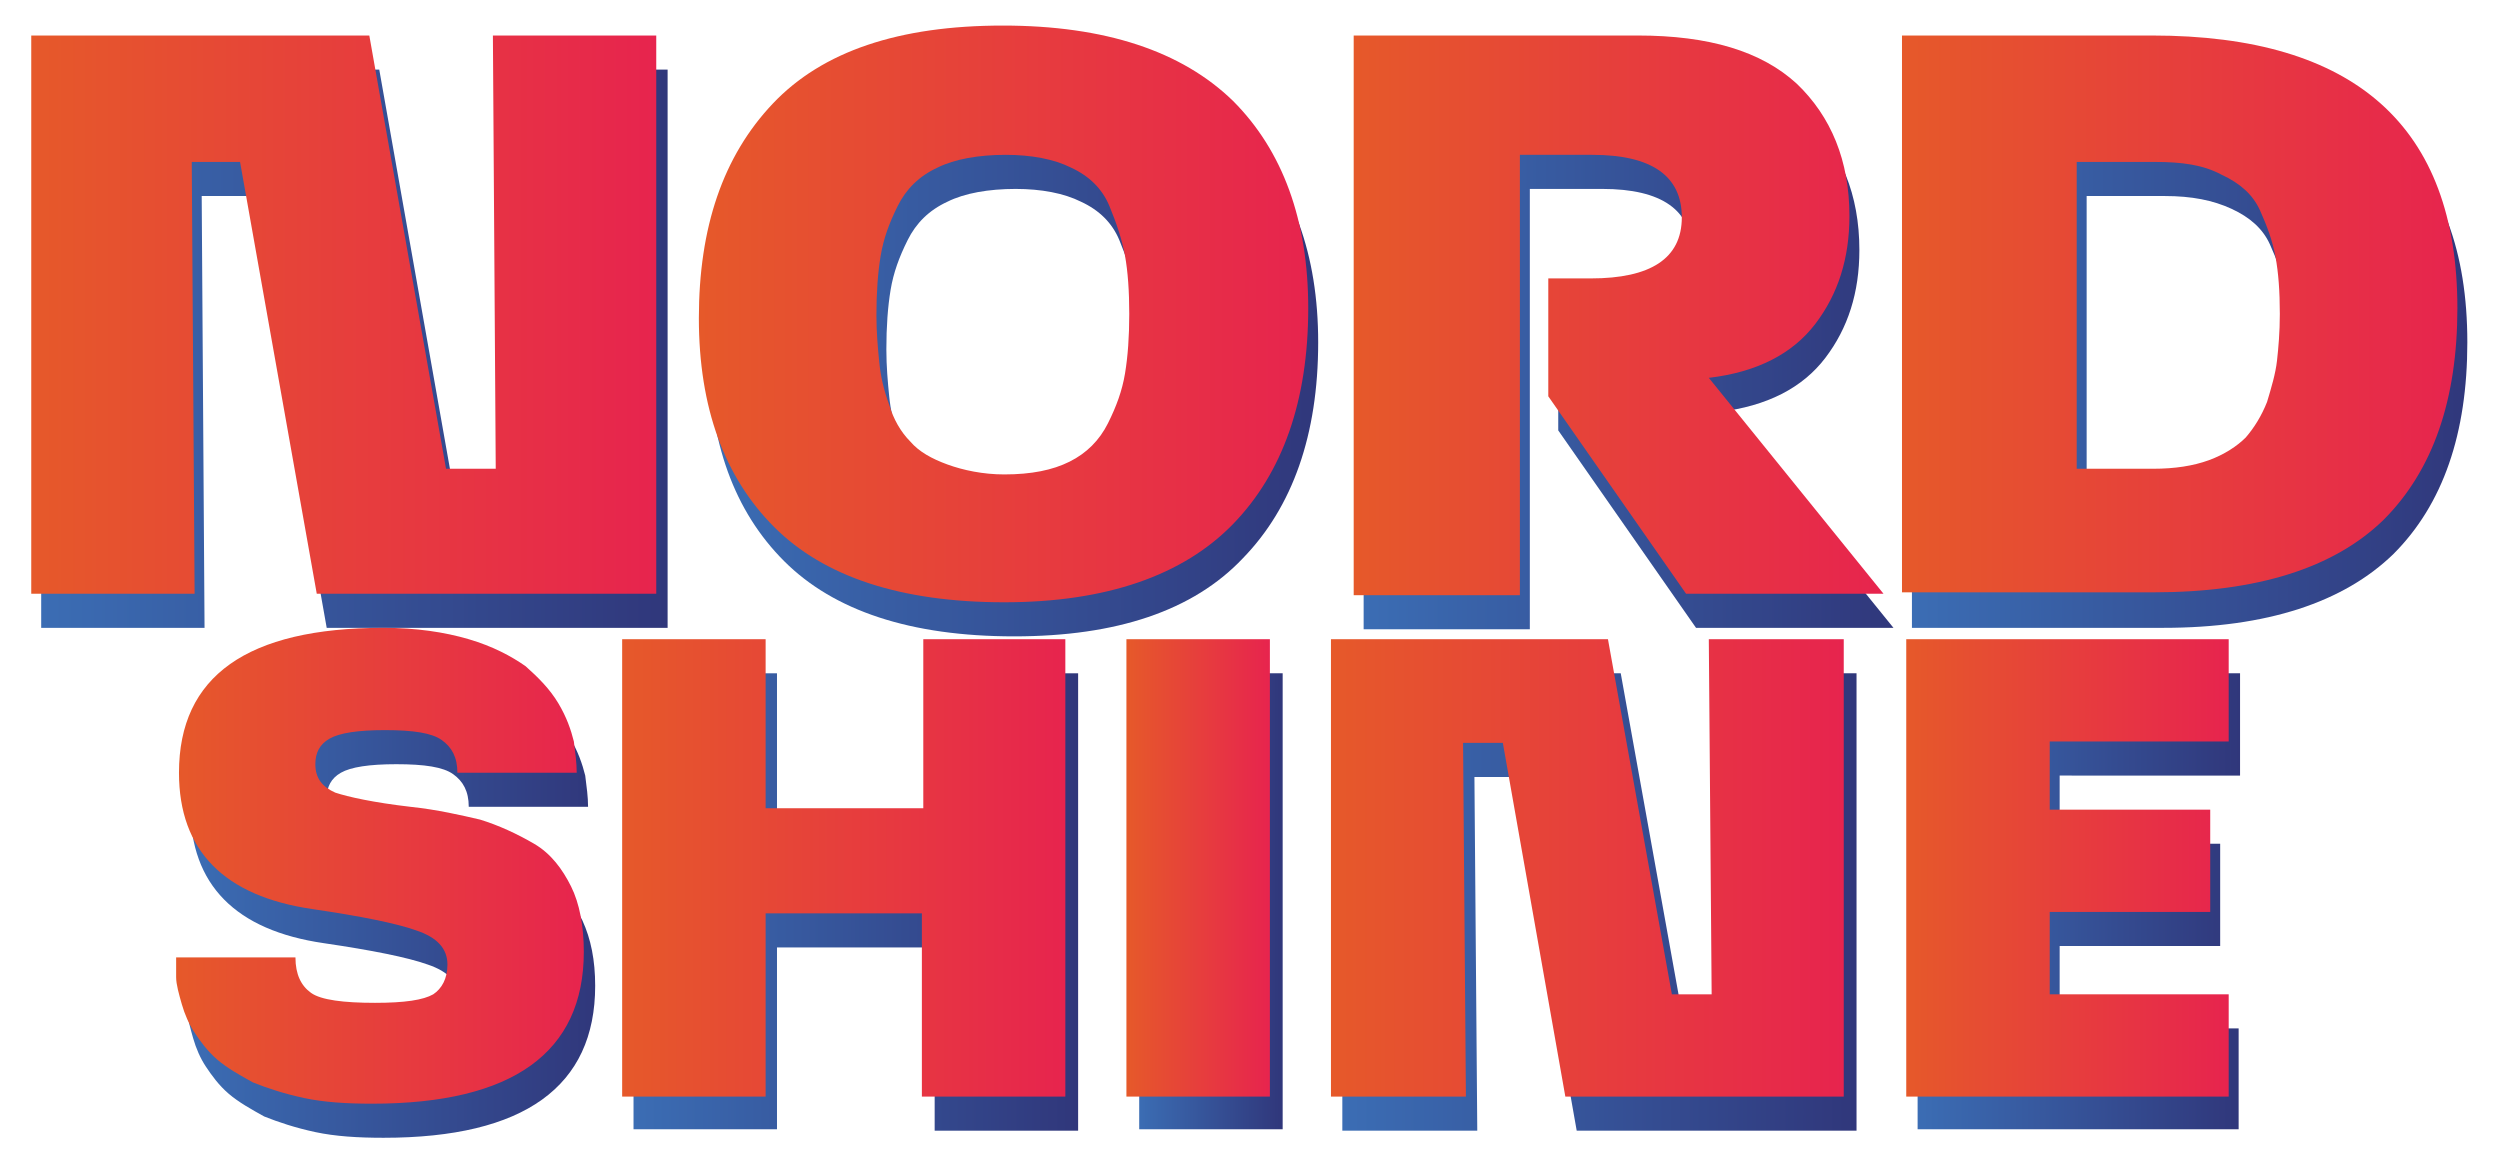
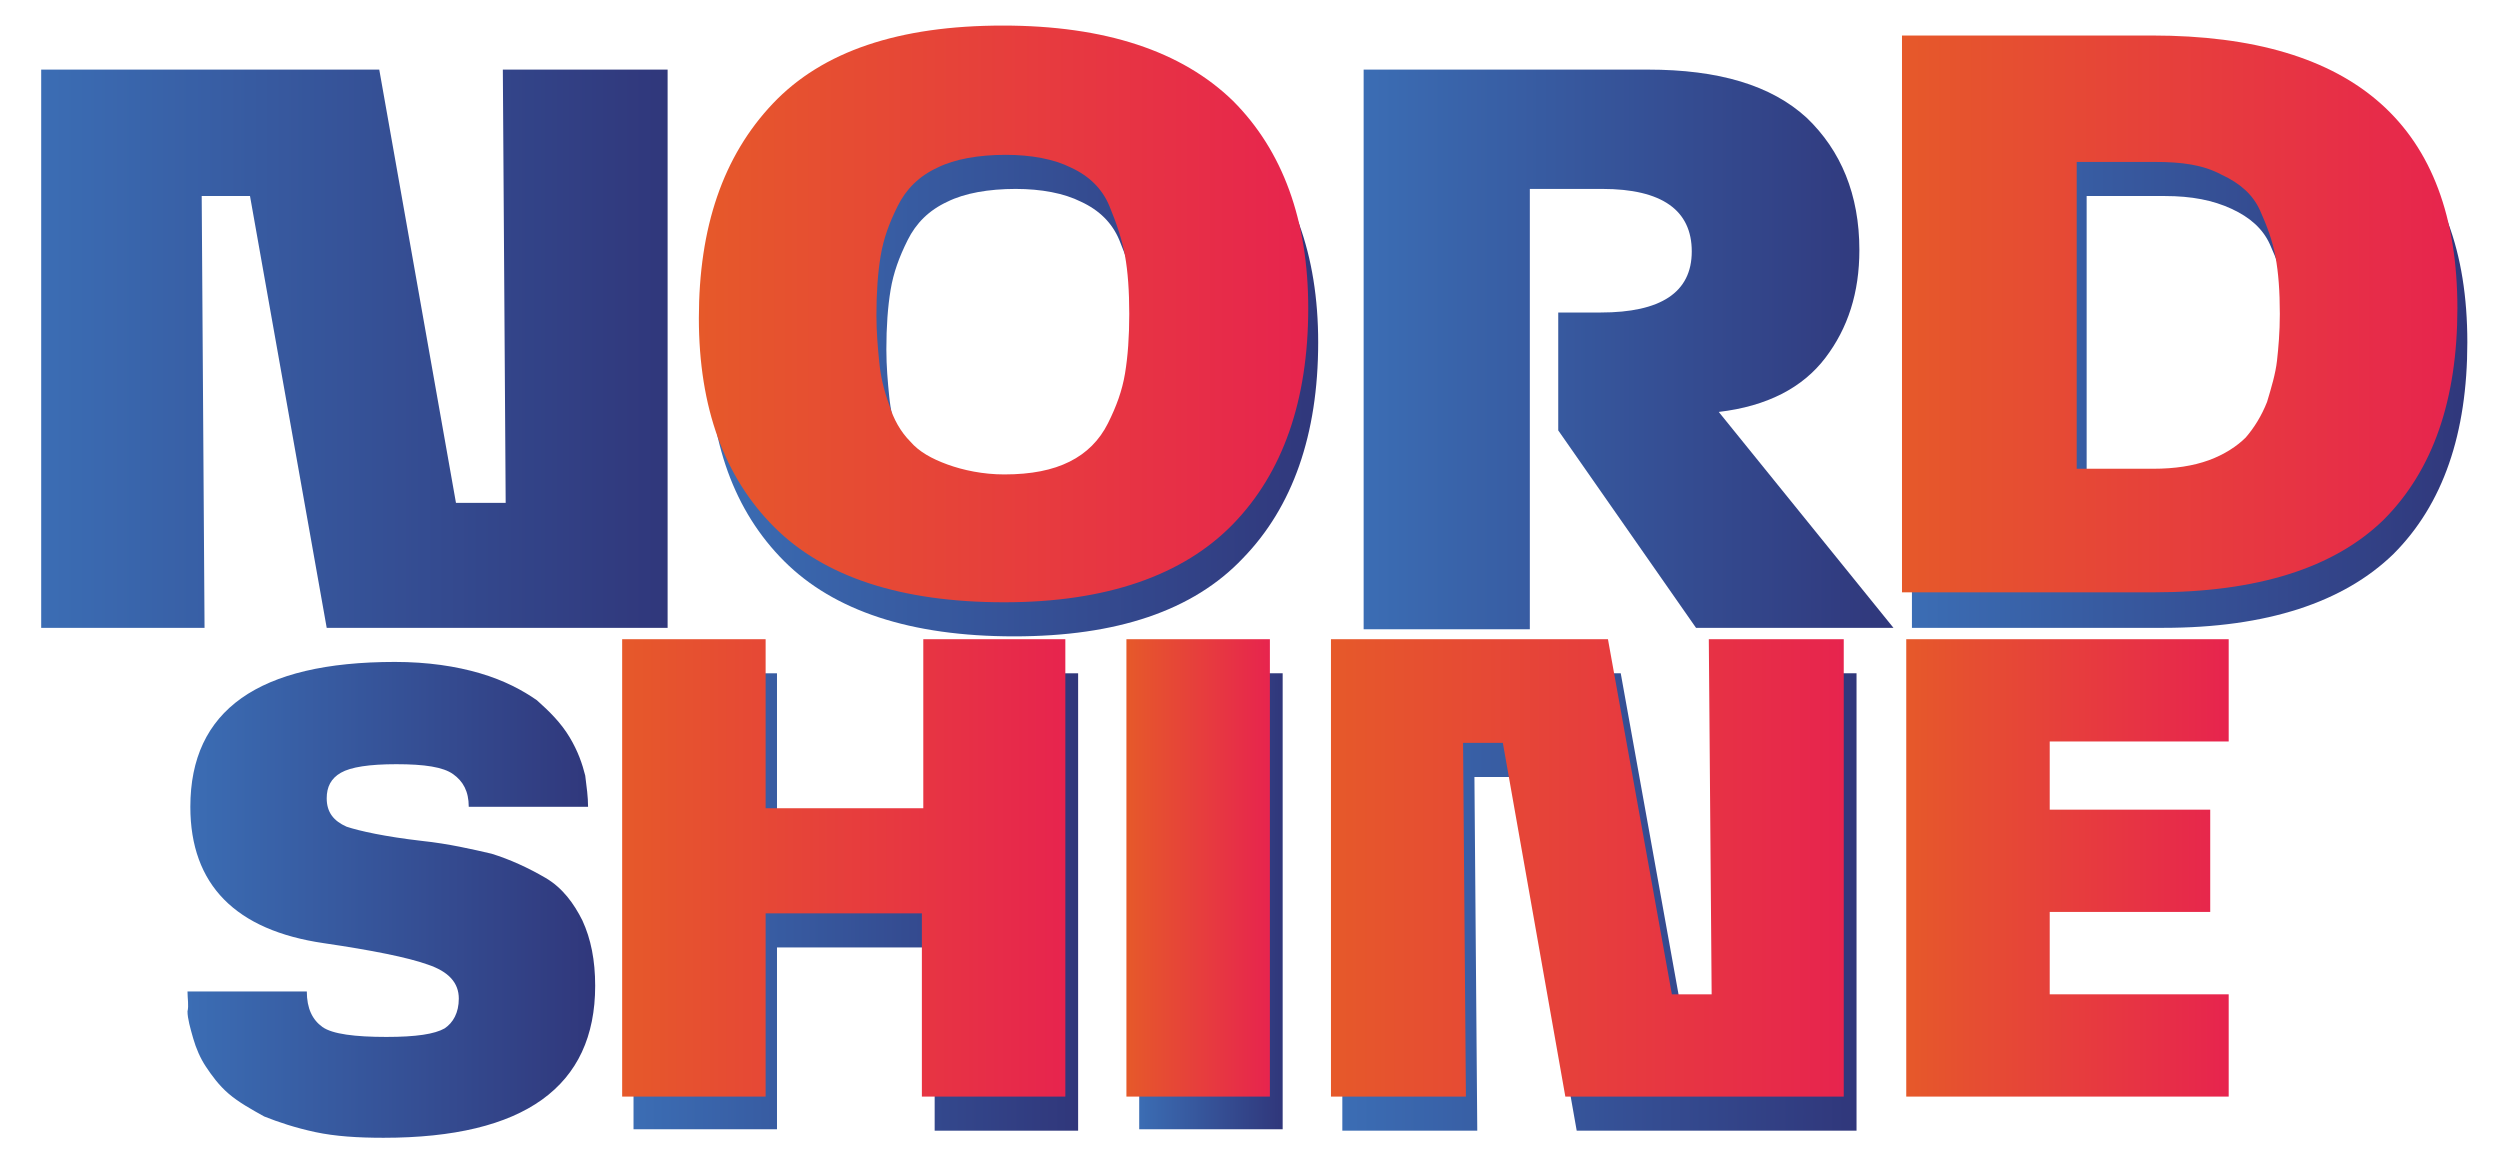
<svg xmlns="http://www.w3.org/2000/svg" id="Layer_1" x="0px" y="0px" width="176px" height="82px" viewBox="0 0 176 82" xml:space="preserve">
  <g>
    <g>
      <linearGradient id="SVGID_1_" gradientUnits="userSpaceOnUse" x1="2.931" y1="24.542" x2="46.96" y2="24.542">
        <stop offset="0" style="stop-color:#3B6DB4" />
        <stop offset="1" style="stop-color:#30377B" />
      </linearGradient>
      <path fill="url(#SVGID_1_)" d="M2.9,4.9h23.8l5.4,30.5h3.5L35.4,4.9H47v39.3H23l-5.4-30.4h-3.4l0.2,30.4H2.9V4.9z" />
      <linearGradient id="SVGID_2_" gradientUnits="userSpaceOnUse" x1="49.925" y1="24.514" x2="92.801" y2="24.514">
        <stop offset="0" style="stop-color:#3B6DB4" />
        <stop offset="1" style="stop-color:#30377B" />
      </linearGradient>
      <path fill="url(#SVGID_2_)" d="M71.4,44.8c-7.3,0-12.7-1.8-16.2-5.3c-3.5-3.5-5.3-8.4-5.3-14.7c0-6.4,1.7-11.4,5.2-15.1 s8.9-5.5,16.2-5.5C78.6,4.2,84,6,87.5,9.5c3.5,3.5,5.3,8.4,5.3,14.6c0,6.5-1.8,11.6-5.3,15.2C84,43,78.6,44.8,71.4,44.8z M62.4,24.6c0,1.2,0.1,2.3,0.2,3.3c0.1,1,0.3,1.9,0.7,3c0.3,1,0.8,1.9,1.5,2.6c0.6,0.7,1.5,1.2,2.6,1.6c1.1,0.4,2.5,0.7,4,0.7 c1.9,0,3.4-0.3,4.6-0.9c1.2-0.6,2.1-1.5,2.7-2.7c0.6-1.2,1-2.3,1.2-3.5c0.2-1.2,0.3-2.6,0.3-4.2c0-1.6-0.1-3-0.3-4.1 c-0.2-1.1-0.6-2.3-1.1-3.5c-0.5-1.2-1.4-2.1-2.7-2.7c-1.2-0.6-2.8-0.9-4.6-0.9c-1.9,0-3.6,0.3-4.8,0.9c-1.3,0.6-2.2,1.5-2.8,2.7 c-0.6,1.2-1,2.3-1.2,3.5C62.5,21.6,62.4,23,62.4,24.6z" />
      <linearGradient id="SVGID_3_" gradientUnits="userSpaceOnUse" x1="96.04" y1="24.542" x2="133.371" y2="24.542">
        <stop offset="0" style="stop-color:#3B6DB4" />
        <stop offset="1" style="stop-color:#30377B" />
      </linearGradient>
      <path fill="url(#SVGID_3_)" d="M96,44.2V4.9h20c5,0,8.7,1.1,11.2,3.4c2.4,2.3,3.7,5.4,3.7,9.3c0,3-0.8,5.5-2.4,7.6 c-1.6,2.1-4.1,3.4-7.5,3.8l12.3,15.2h-13.9l-9.7-13.9v-8.3h3c4.2,0,6.4-1.4,6.4-4.3c0-2.9-2.1-4.4-6.3-4.4h-5.1v31H96z" />
      <linearGradient id="SVGID_4_" gradientUnits="userSpaceOnUse" x1="134.634" y1="24.542" x2="173.778" y2="24.542">
        <stop offset="0" style="stop-color:#3B6DB4" />
        <stop offset="1" style="stop-color:#30377B" />
      </linearGradient>
      <path fill="url(#SVGID_4_)" d="M152.3,44.2h-17.7V4.9h17.6c14.3,0,21.5,6.4,21.5,19.2c0,6.4-1.7,11.4-5.2,14.9 C165,42.4,159.6,44.2,152.3,44.2z M152.4,13.8h-5.5v21.6h5.4c1.5,0,2.8-0.2,3.9-0.6c1.1-0.4,2-1,2.6-1.6c0.6-0.7,1.1-1.5,1.5-2.5 c0.3-1,0.6-2,0.7-2.9c0.1-0.9,0.2-2,0.2-3.3c0-1.6-0.1-2.9-0.3-4c-0.2-1.1-0.6-2.2-1.1-3.3c-0.5-1.1-1.4-1.9-2.7-2.5 C155.8,14.1,154.3,13.8,152.4,13.8z" />
    </g>
    <g>
      <linearGradient id="SVGID_5_" gradientUnits="userSpaceOnUse" x1="13.239" y1="63.427" x2="41.994" y2="63.427">
        <stop offset="0" style="stop-color:#3B6DB4" />
        <stop offset="1" style="stop-color:#30377B" />
      </linearGradient>
      <path fill="url(#SVGID_5_)" d="M13.2,69.8h8.4c0,1.2,0.4,2,1.1,2.5c0.7,0.5,2.3,0.7,4.5,0.7c2.1,0,3.4-0.2,4.1-0.6 c0.6-0.4,1-1.1,1-2.1c0-1.1-0.7-1.9-2.2-2.4c-1.4-0.5-3.9-1-7.3-1.5c-6.2-0.9-9.4-4.1-9.4-9.6c0-6.8,4.8-10.2,14.4-10.2 c2.3,0,4.3,0.3,6,0.8s3,1.2,4,1.9c0.9,0.8,1.7,1.6,2.3,2.6c0.6,1,0.9,1.9,1.1,2.7c0.1,0.8,0.2,1.5,0.2,2.2H33 c0-1.1-0.4-1.8-1.1-2.3c-0.7-0.5-2-0.7-4-0.7c-1.9,0-3.2,0.2-3.9,0.6c-0.7,0.4-1,1-1,1.8c0,1,0.5,1.6,1.4,2c0.9,0.3,2.7,0.7,5.3,1 c1.9,0.2,3.6,0.6,4.9,0.9c1.3,0.4,2.6,1,3.8,1.7s2,1.8,2.6,3c0.6,1.3,0.9,2.8,0.9,4.6c0,7.1-5,10.7-14.9,10.7 c-1.8,0-3.4-0.1-4.8-0.4c-1.4-0.3-2.6-0.7-3.6-1.1c-0.9-0.5-1.8-1-2.5-1.6c-0.7-0.6-1.2-1.3-1.6-1.9c-0.4-0.6-0.7-1.3-0.9-2 s-0.4-1.4-0.4-1.9C13.3,70.8,13.2,70.3,13.2,69.8z" />
      <linearGradient id="SVGID_6_" gradientUnits="userSpaceOnUse" x1="44.603" y1="63.45" x2="75.833" y2="63.45">
        <stop offset="0" style="stop-color:#3B6DB4" />
        <stop offset="1" style="stop-color:#30377B" />
      </linearGradient>
      <path fill="url(#SVGID_6_)" d="M54.7,79.5H44.6V47.4h10.1v11.9h11.1V47.4h10.1v32.2H65.8V66.7H54.7V79.5z" />
      <linearGradient id="SVGID_7_" gradientUnits="userSpaceOnUse" x1="80.153" y1="63.45" x2="90.233" y2="63.45">
        <stop offset="0" style="stop-color:#3B6DB4" />
        <stop offset="1" style="stop-color:#30377B" />
      </linearGradient>
      <path fill="url(#SVGID_7_)" d="M90.2,79.5H80.2V47.4h10.1V79.5z" />
      <linearGradient id="SVGID_8_" gradientUnits="userSpaceOnUse" x1="94.552" y1="63.45" x2="130.642" y2="63.45">
        <stop offset="0" style="stop-color:#3B6DB4" />
        <stop offset="1" style="stop-color:#30377B" />
      </linearGradient>
      <path fill="url(#SVGID_8_)" d="M94.6,47.4h19.5l4.5,25h2.8l-0.2-25h9.5v32.2H111l-4.4-24.9h-2.8l0.2,24.9h-9.5V47.4z" />
      <linearGradient id="SVGID_9_" gradientUnits="userSpaceOnUse" x1="134.963" y1="63.45" x2="157.687" y2="63.45">
        <stop offset="0" style="stop-color:#3B6DB4" />
        <stop offset="1" style="stop-color:#30377B" />
      </linearGradient>
-       <path fill="url(#SVGID_9_)" d="M157.7,79.5H135V47.4h22.7v7.2H145v4.8h11.3v7.2H145v5.8h12.6V79.5z" />
    </g>
    <g>
      <g>
        <linearGradient id="SVGID_10_" gradientUnits="userSpaceOnUse" x1="2.222" y1="22.084" x2="46.252" y2="22.084">
          <stop offset="0" style="stop-color:#E6592A" />
          <stop offset="1" style="stop-color:#E7244E" />
        </linearGradient>
-         <path fill="url(#SVGID_10_)" d="M2.2,2.5H26l5.4,30.5h3.5L34.7,2.5h11.5v39.3H22.3l-5.4-30.4h-3.4l0.2,30.4H2.2V2.5z" />
        <linearGradient id="SVGID_11_" gradientUnits="userSpaceOnUse" x1="49.216" y1="22.056" x2="92.093" y2="22.056">
          <stop offset="0" style="stop-color:#E6592A" />
          <stop offset="1" style="stop-color:#E7244E" />
        </linearGradient>
        <path fill="url(#SVGID_11_)" d="M70.7,42.4c-7.3,0-12.7-1.8-16.2-5.3c-3.5-3.5-5.3-8.4-5.3-14.7c0-6.4,1.7-11.4,5.2-15.1 s8.9-5.5,16.2-5.5c7.2,0,12.6,1.8,16.2,5.3c3.5,3.5,5.3,8.4,5.3,14.6c0,6.5-1.8,11.6-5.3,15.2C83.3,40.5,77.9,42.4,70.7,42.4z M61.7,22.2c0,1.2,0.1,2.3,0.2,3.3c0.1,1,0.3,1.9,0.7,3c0.3,1,0.8,1.9,1.5,2.6c0.6,0.7,1.5,1.2,2.6,1.6c1.1,0.4,2.5,0.7,4,0.7 c1.9,0,3.4-0.3,4.6-0.9c1.2-0.6,2.1-1.5,2.7-2.7c0.6-1.2,1-2.3,1.2-3.5c0.2-1.2,0.3-2.6,0.3-4.2c0-1.6-0.1-3-0.3-4.1 c-0.2-1.1-0.6-2.3-1.1-3.5c-0.5-1.2-1.4-2.1-2.7-2.7c-1.2-0.6-2.8-0.9-4.6-0.9c-1.9,0-3.6,0.3-4.8,0.9c-1.3,0.6-2.2,1.5-2.8,2.7 c-0.6,1.2-1,2.3-1.2,3.5C61.8,19.2,61.7,20.6,61.7,22.2z" />
        <linearGradient id="SVGID_12_" gradientUnits="userSpaceOnUse" x1="95.331" y1="22.084" x2="132.663" y2="22.084">
          <stop offset="0" style="stop-color:#E6592A" />
          <stop offset="1" style="stop-color:#E7244E" />
        </linearGradient>
-         <path fill="url(#SVGID_12_)" d="M95.3,41.7V2.5h20c5,0,8.7,1.1,11.2,3.4c2.4,2.3,3.7,5.4,3.7,9.3c0,3-0.8,5.5-2.4,7.6 c-1.6,2.1-4.1,3.4-7.5,3.8l12.3,15.2h-13.9l-9.7-13.9v-8.3h3c4.2,0,6.4-1.4,6.4-4.3c0-2.9-2.1-4.4-6.3-4.4h-5.1v31H95.3z" />
        <linearGradient id="SVGID_13_" gradientUnits="userSpaceOnUse" x1="133.926" y1="22.084" x2="173.069" y2="22.084">
          <stop offset="0" style="stop-color:#E6592A" />
          <stop offset="1" style="stop-color:#E7244E" />
        </linearGradient>
        <path fill="url(#SVGID_13_)" d="M151.6,41.7h-17.7V2.5h17.6c14.3,0,21.5,6.4,21.5,19.2c0,6.4-1.7,11.4-5.2,14.9 C164.3,40,158.9,41.7,151.6,41.7z M151.7,11.4h-5.5v21.6h5.4c1.5,0,2.8-0.2,3.9-0.6c1.1-0.4,2-1,2.6-1.6c0.6-0.7,1.1-1.5,1.5-2.5 c0.3-1,0.6-2,0.7-2.9c0.1-0.9,0.2-2,0.2-3.3c0-1.6-0.1-2.9-0.3-4c-0.2-1.1-0.6-2.2-1.1-3.3c-0.5-1.1-1.4-1.9-2.7-2.5 C155.1,11.6,153.6,11.4,151.7,11.4z" />
      </g>
      <g>
        <linearGradient id="SVGID_14_" gradientUnits="userSpaceOnUse" x1="12.415" y1="61.063" x2="41.17" y2="61.063">
          <stop offset="0" style="stop-color:#E6592A" />
          <stop offset="1" style="stop-color:#E7244E" />
        </linearGradient>
-         <path fill="url(#SVGID_14_)" d="M12.4,67.4h8.4c0,1.2,0.4,2,1.1,2.5c0.7,0.5,2.3,0.7,4.5,0.7c2.1,0,3.4-0.2,4.1-0.6 c0.6-0.4,1-1.1,1-2.1c0-1.1-0.7-1.9-2.2-2.4c-1.4-0.5-3.9-1-7.3-1.5c-6.2-0.9-9.4-4.1-9.4-9.6c0-6.8,4.8-10.2,14.4-10.2 c2.3,0,4.3,0.3,6,0.8s3,1.2,4,1.9c0.9,0.8,1.7,1.6,2.3,2.6c0.6,1,0.9,1.9,1.1,2.7c0.1,0.8,0.2,1.5,0.2,2.2h-8.4 c0-1.1-0.4-1.8-1.1-2.3c-0.7-0.5-2-0.7-4-0.7c-1.9,0-3.2,0.2-3.9,0.6c-0.7,0.4-1,1-1,1.8c0,1,0.5,1.6,1.4,2 c0.9,0.3,2.7,0.7,5.3,1c1.9,0.2,3.6,0.6,4.9,0.9c1.3,0.4,2.6,1,3.8,1.7s2,1.8,2.6,3s0.9,2.8,0.9,4.6c0,7.1-5,10.7-14.9,10.7 c-1.8,0-3.4-0.1-4.8-0.4c-1.4-0.3-2.6-0.7-3.6-1.1c-0.9-0.5-1.8-1-2.5-1.6c-0.7-0.6-1.2-1.3-1.6-1.9c-0.4-0.6-0.7-1.3-0.9-2 s-0.4-1.4-0.4-1.9C12.4,68.5,12.4,67.9,12.4,67.4z" />
        <linearGradient id="SVGID_15_" gradientUnits="userSpaceOnUse" x1="43.779" y1="61.086" x2="75.009" y2="61.086">
          <stop offset="0" style="stop-color:#E6592A" />
          <stop offset="1" style="stop-color:#E7244E" />
        </linearGradient>
        <path fill="url(#SVGID_15_)" d="M53.9,77.2H43.8V45h10.1v11.9h11.1V45H75v32.2H64.9V64.3H53.9V77.2z" />
        <linearGradient id="SVGID_16_" gradientUnits="userSpaceOnUse" x1="79.329" y1="61.086" x2="89.409" y2="61.086">
          <stop offset="0" style="stop-color:#E6592A" />
          <stop offset="1" style="stop-color:#E7244E" />
        </linearGradient>
        <path fill="url(#SVGID_16_)" d="M89.4,77.2H79.3V45h10.1V77.2z" />
        <linearGradient id="SVGID_17_" gradientUnits="userSpaceOnUse" x1="93.729" y1="61.086" x2="129.818" y2="61.086">
          <stop offset="0" style="stop-color:#E6592A" />
          <stop offset="1" style="stop-color:#E7244E" />
        </linearGradient>
        <path fill="url(#SVGID_17_)" d="M93.7,45h19.5l4.5,25h2.8l-0.2-25h9.5v32.2h-19.6l-4.4-24.9H103l0.2,24.9h-9.5V45z" />
        <linearGradient id="SVGID_18_" gradientUnits="userSpaceOnUse" x1="134.139" y1="61.086" x2="156.863" y2="61.086">
          <stop offset="0" style="stop-color:#E6592A" />
          <stop offset="1" style="stop-color:#E7244E" />
        </linearGradient>
        <path fill="url(#SVGID_18_)" d="M156.9,77.2h-22.7V45h22.7v7.2h-12.6V57h11.3v7.2h-11.3V70h12.6V77.2z" />
      </g>
    </g>
  </g>
</svg>